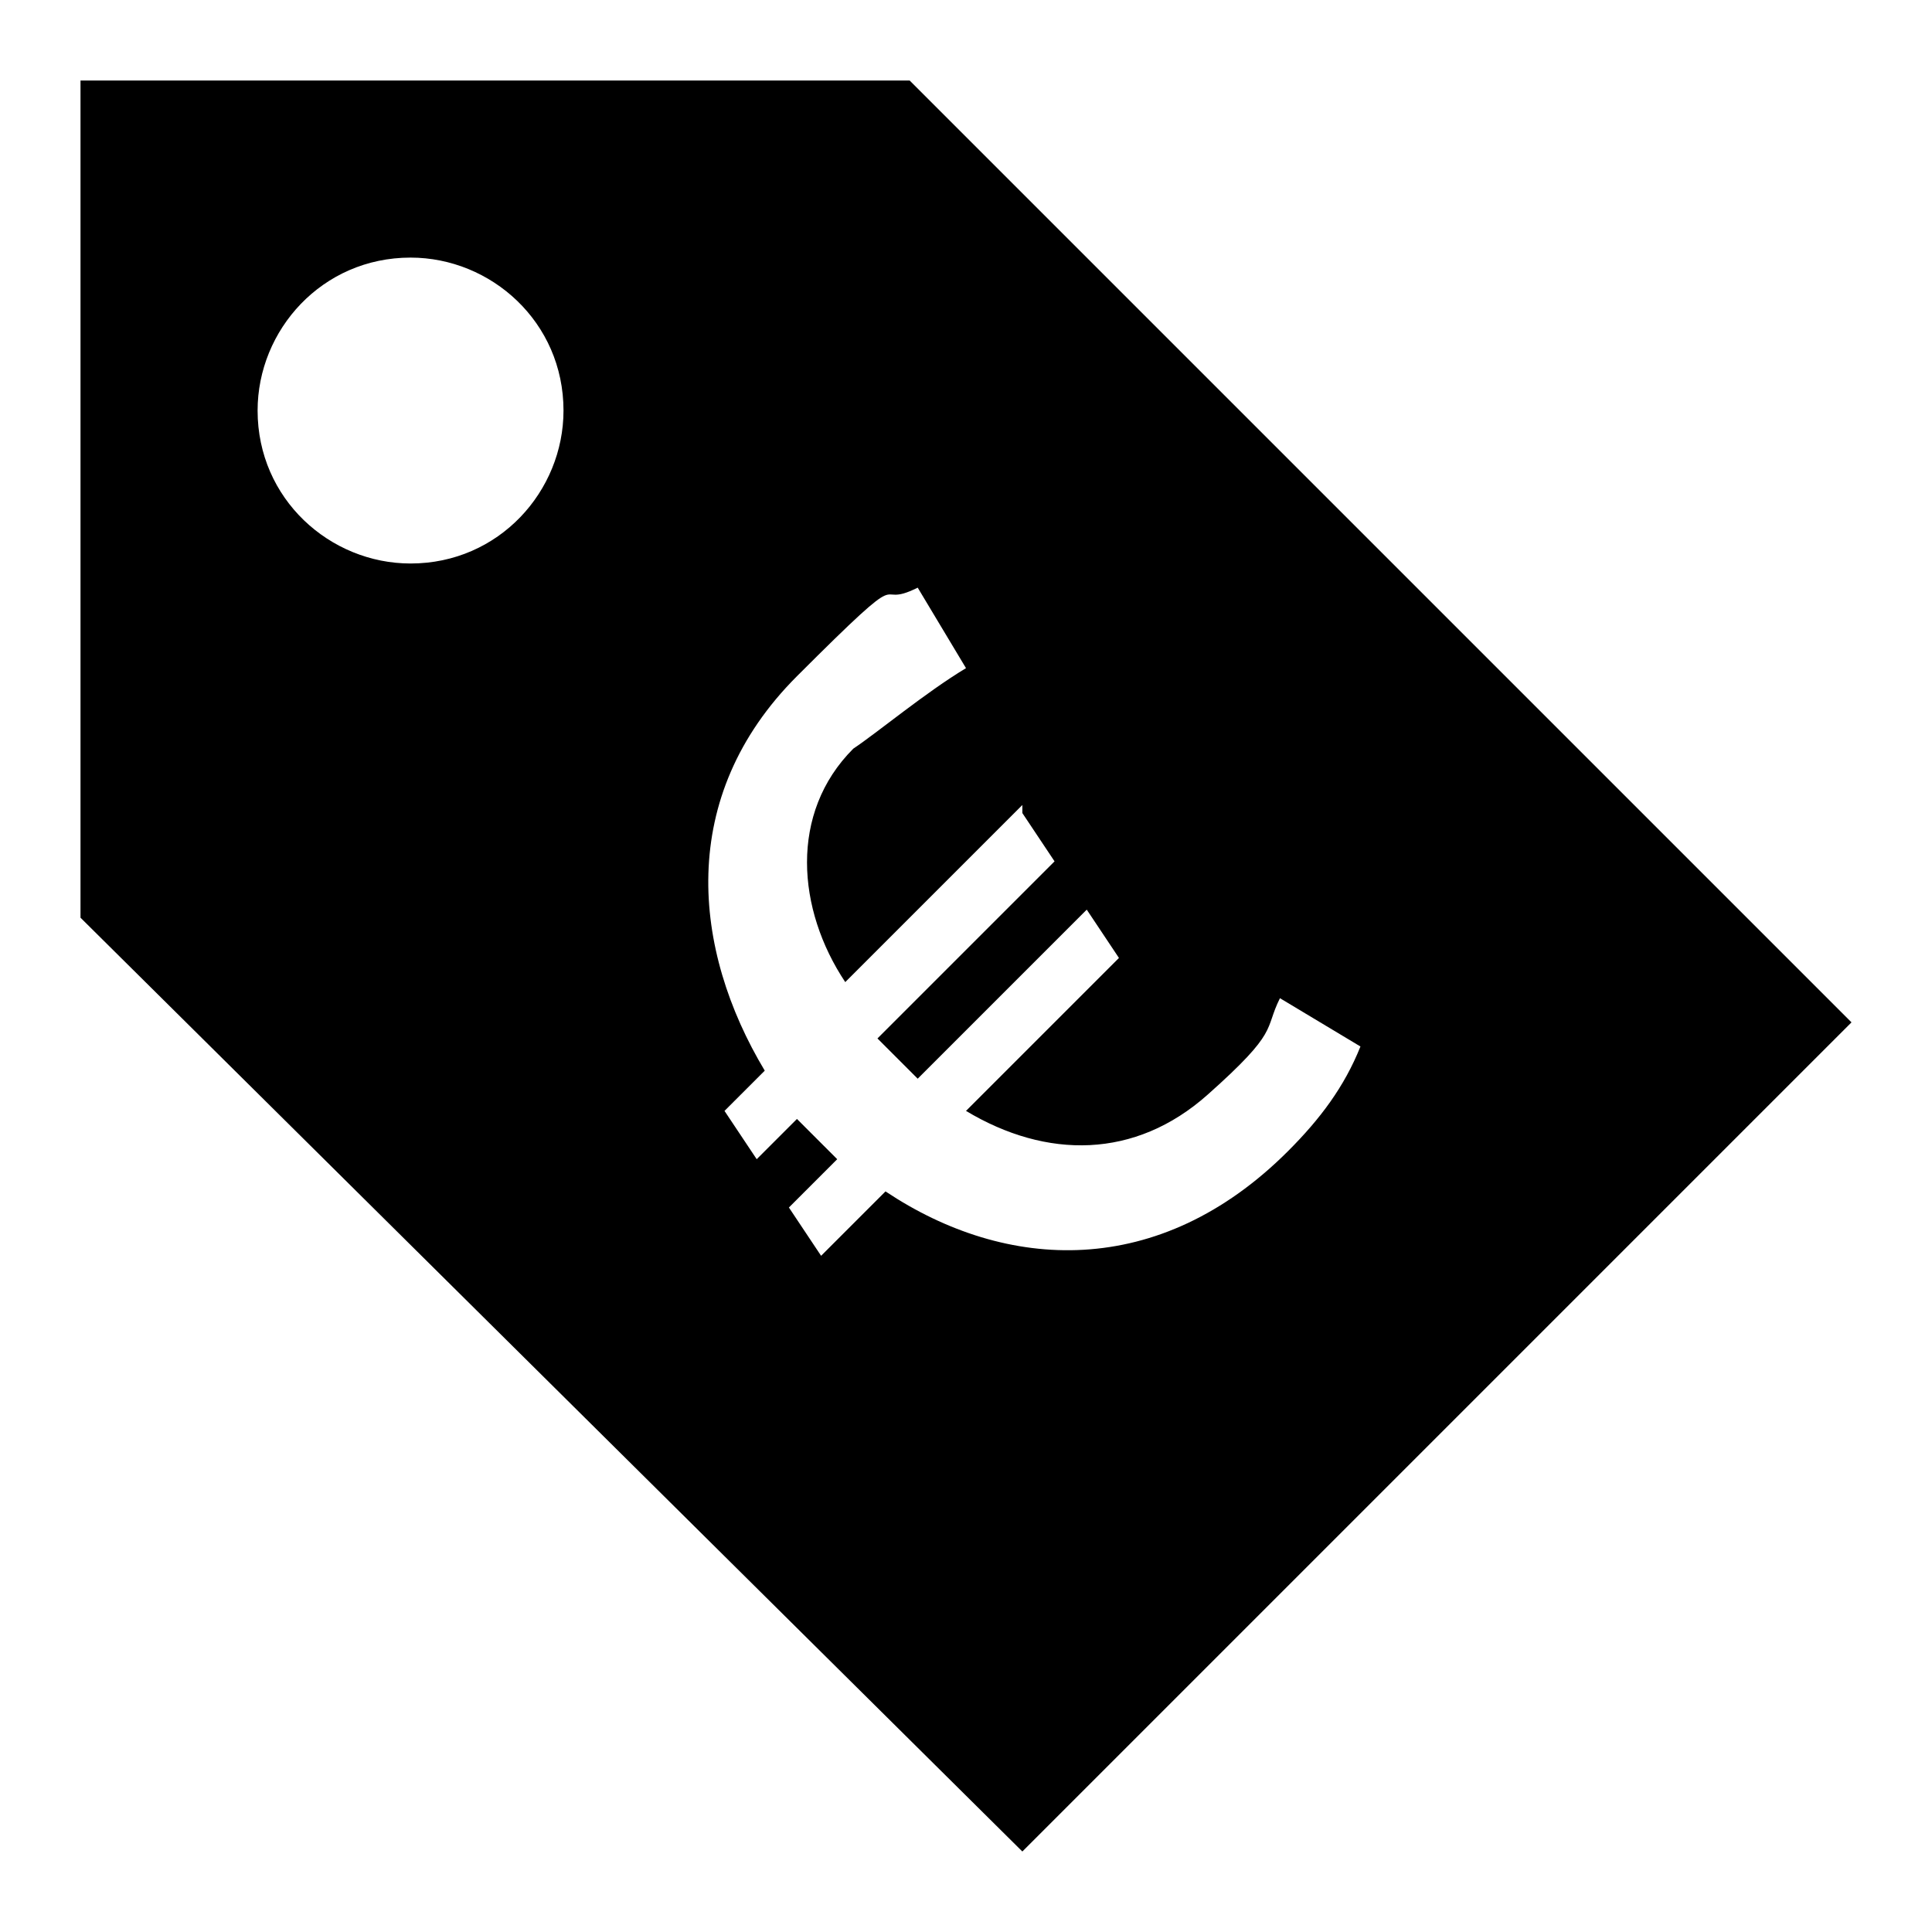
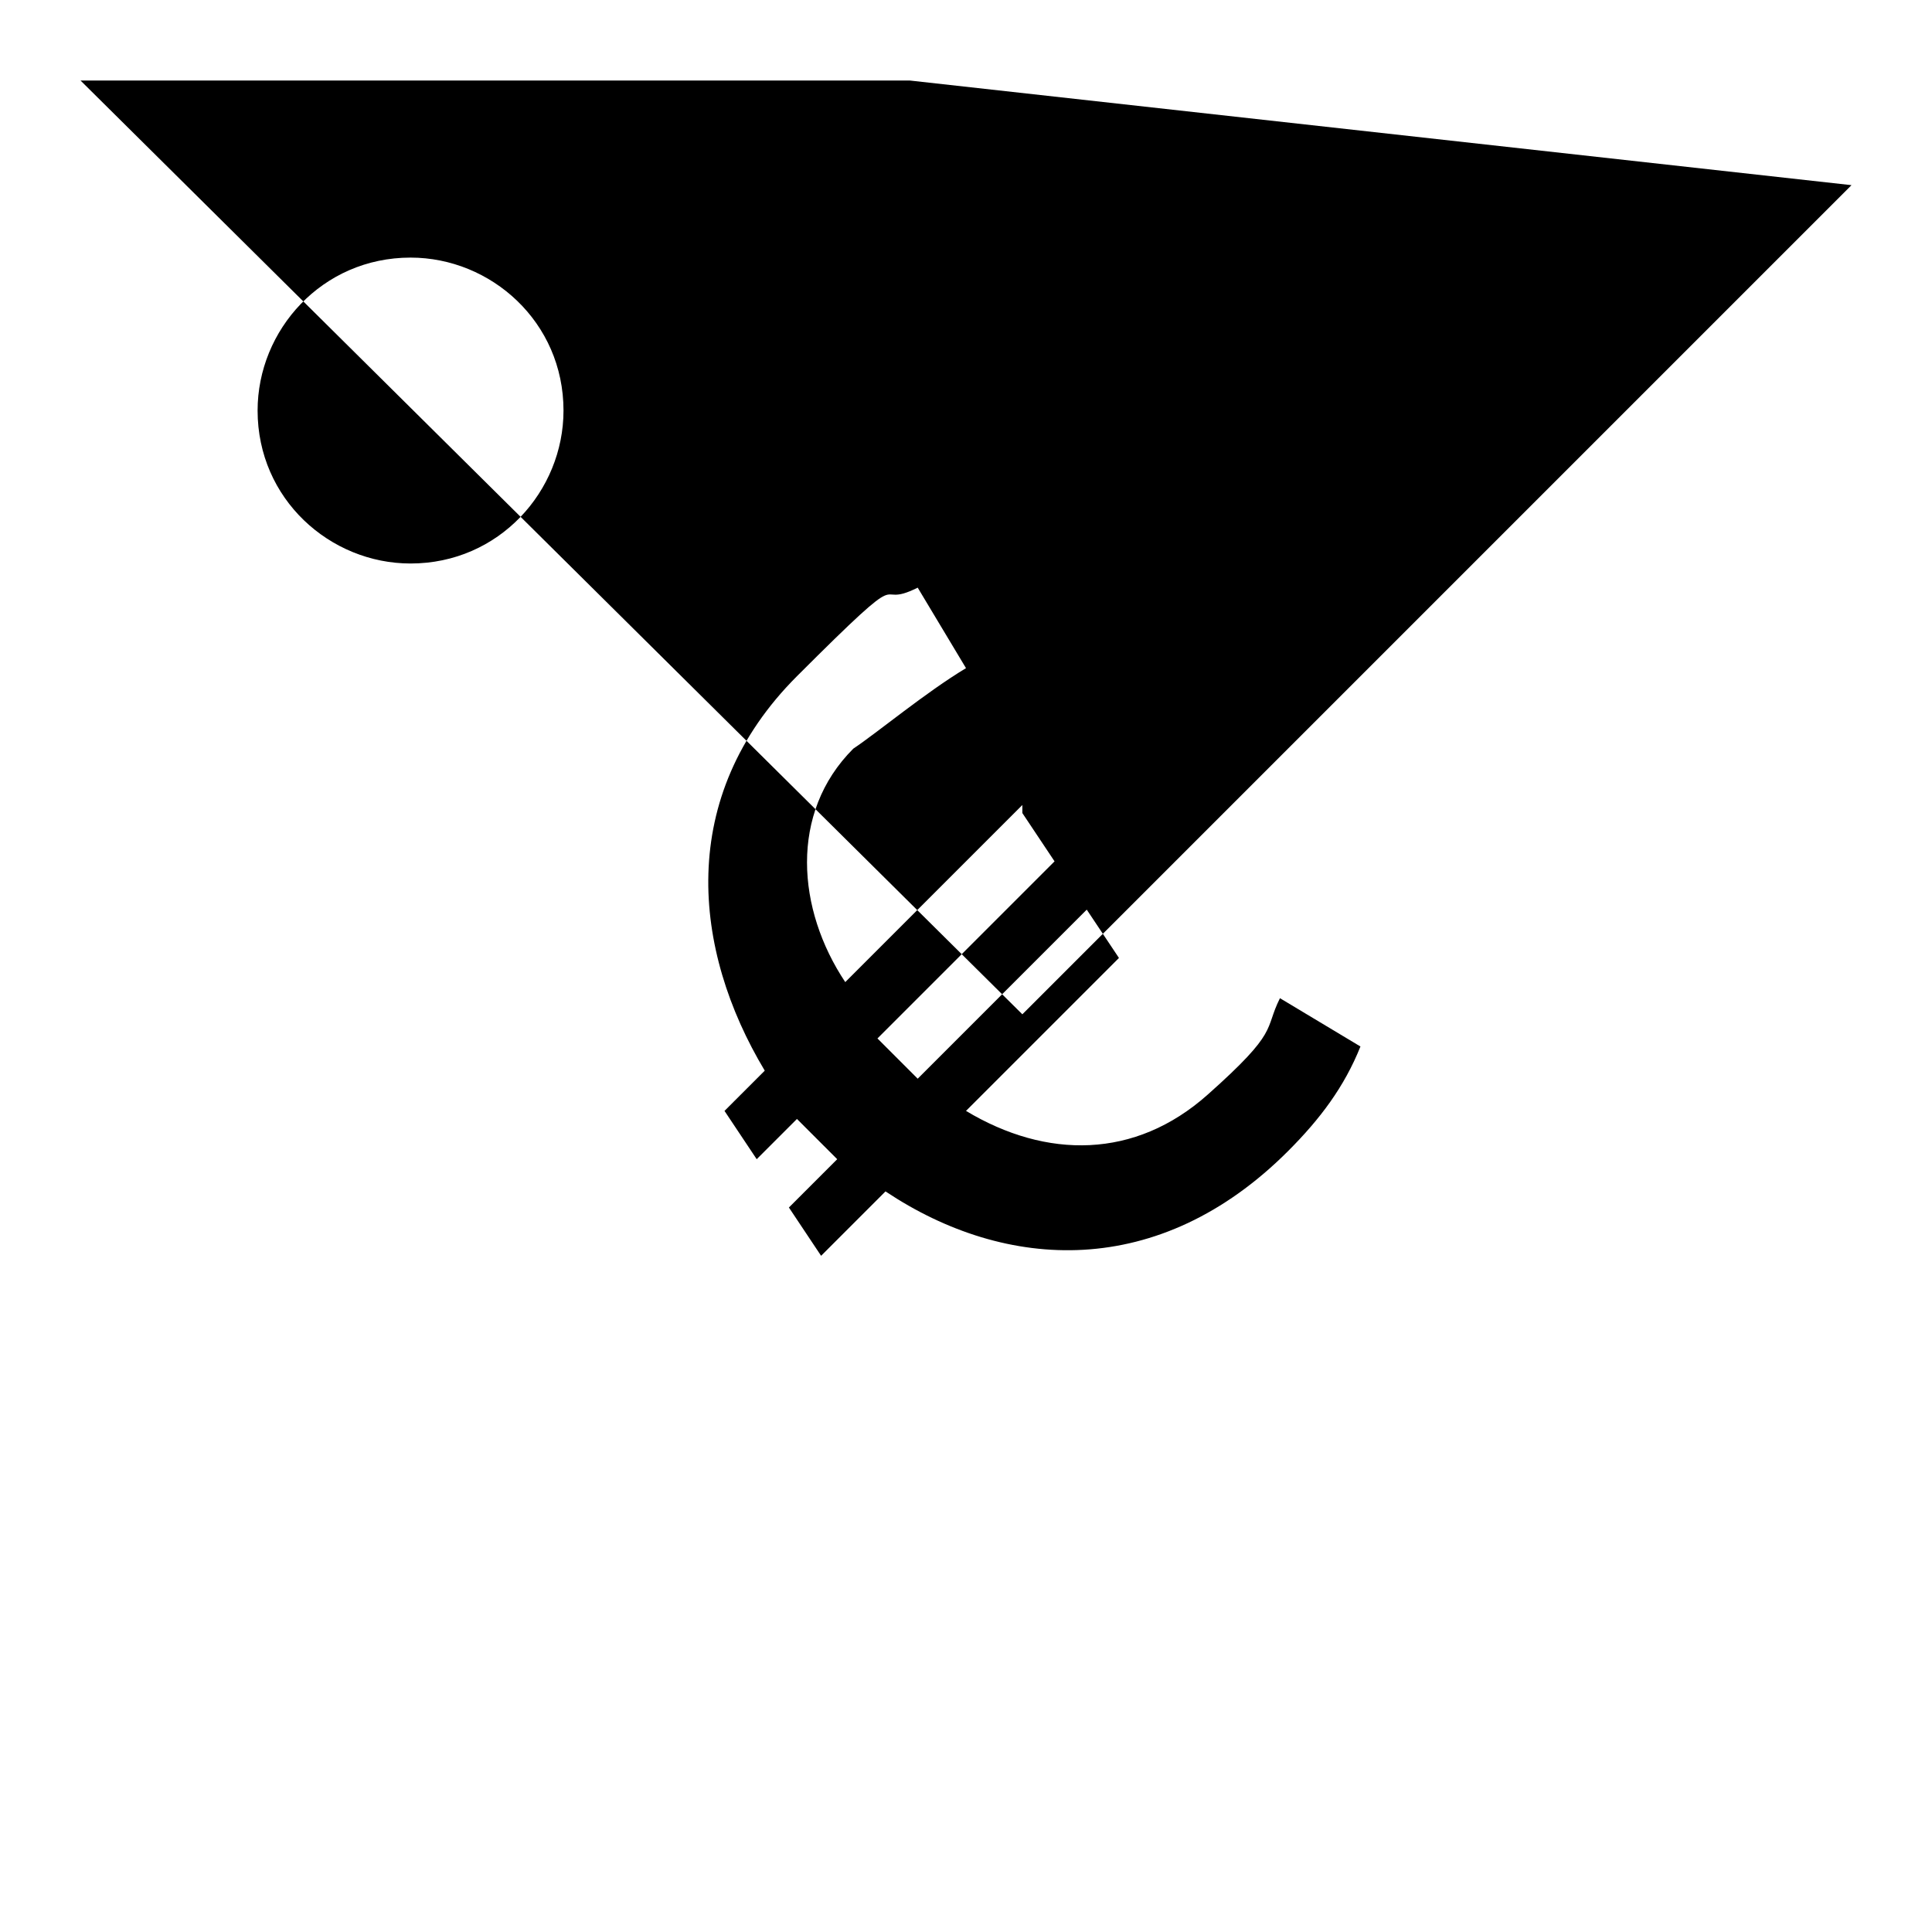
<svg xmlns="http://www.w3.org/2000/svg" version="1.1" viewBox="0 0 24 24">
  <defs>
    <style>
      .cls-1 {
        fill-rule: evenodd;
      }
    </style>
  </defs>
  <g>
    <g id="Laag_1">
-       <path class="cls-1" d="M11.3,1H1v10.4s11.7,11.6,11.7,11.6l10.3-10.3L11.3,1ZM3.2,5.1c0-1,.8-1.9,1.9-1.9,1,0,1.9.8,1.9,1.9,0,1-.8,1.9-1.9,1.9-1,0-1.9-.8-1.9-1.9ZM12.7,10.1l.4.6-2.2,2.2c.2.2.3.3.5.5l2.1-2.1.4.6-1.9,1.9c1,.6,2.1.6,3-.2s.7-.8.9-1.2l1,.6c-.2.5-.5.9-.9,1.3-1.6,1.6-3.5,1.5-5,.5l-.8.8-.4-.6.6-.6c-.2-.2-.3-.3-.5-.5l-.5.5-.4-.6.5-.5c-.9-1.5-1.1-3.4.4-4.9s.9-.8,1.5-1.1l.6,1c-.5.3-1.1.8-1.4,1-.8.8-.7,2-.1,2.9l2.2-2.2Z" />
+       <path class="cls-1" d="M11.3,1H1s11.7,11.6,11.7,11.6l10.3-10.3L11.3,1ZM3.2,5.1c0-1,.8-1.9,1.9-1.9,1,0,1.9.8,1.9,1.9,0,1-.8,1.9-1.9,1.9-1,0-1.9-.8-1.9-1.9ZM12.7,10.1l.4.6-2.2,2.2c.2.2.3.3.5.5l2.1-2.1.4.6-1.9,1.9c1,.6,2.1.6,3-.2s.7-.8.9-1.2l1,.6c-.2.5-.5.9-.9,1.3-1.6,1.6-3.5,1.5-5,.5l-.8.8-.4-.6.6-.6c-.2-.2-.3-.3-.5-.5l-.5.5-.4-.6.5-.5c-.9-1.5-1.1-3.4.4-4.9s.9-.8,1.5-1.1l.6,1c-.5.3-1.1.8-1.4,1-.8.8-.7,2-.1,2.9l2.2-2.2Z" />
    </g>
  </g>
</svg>